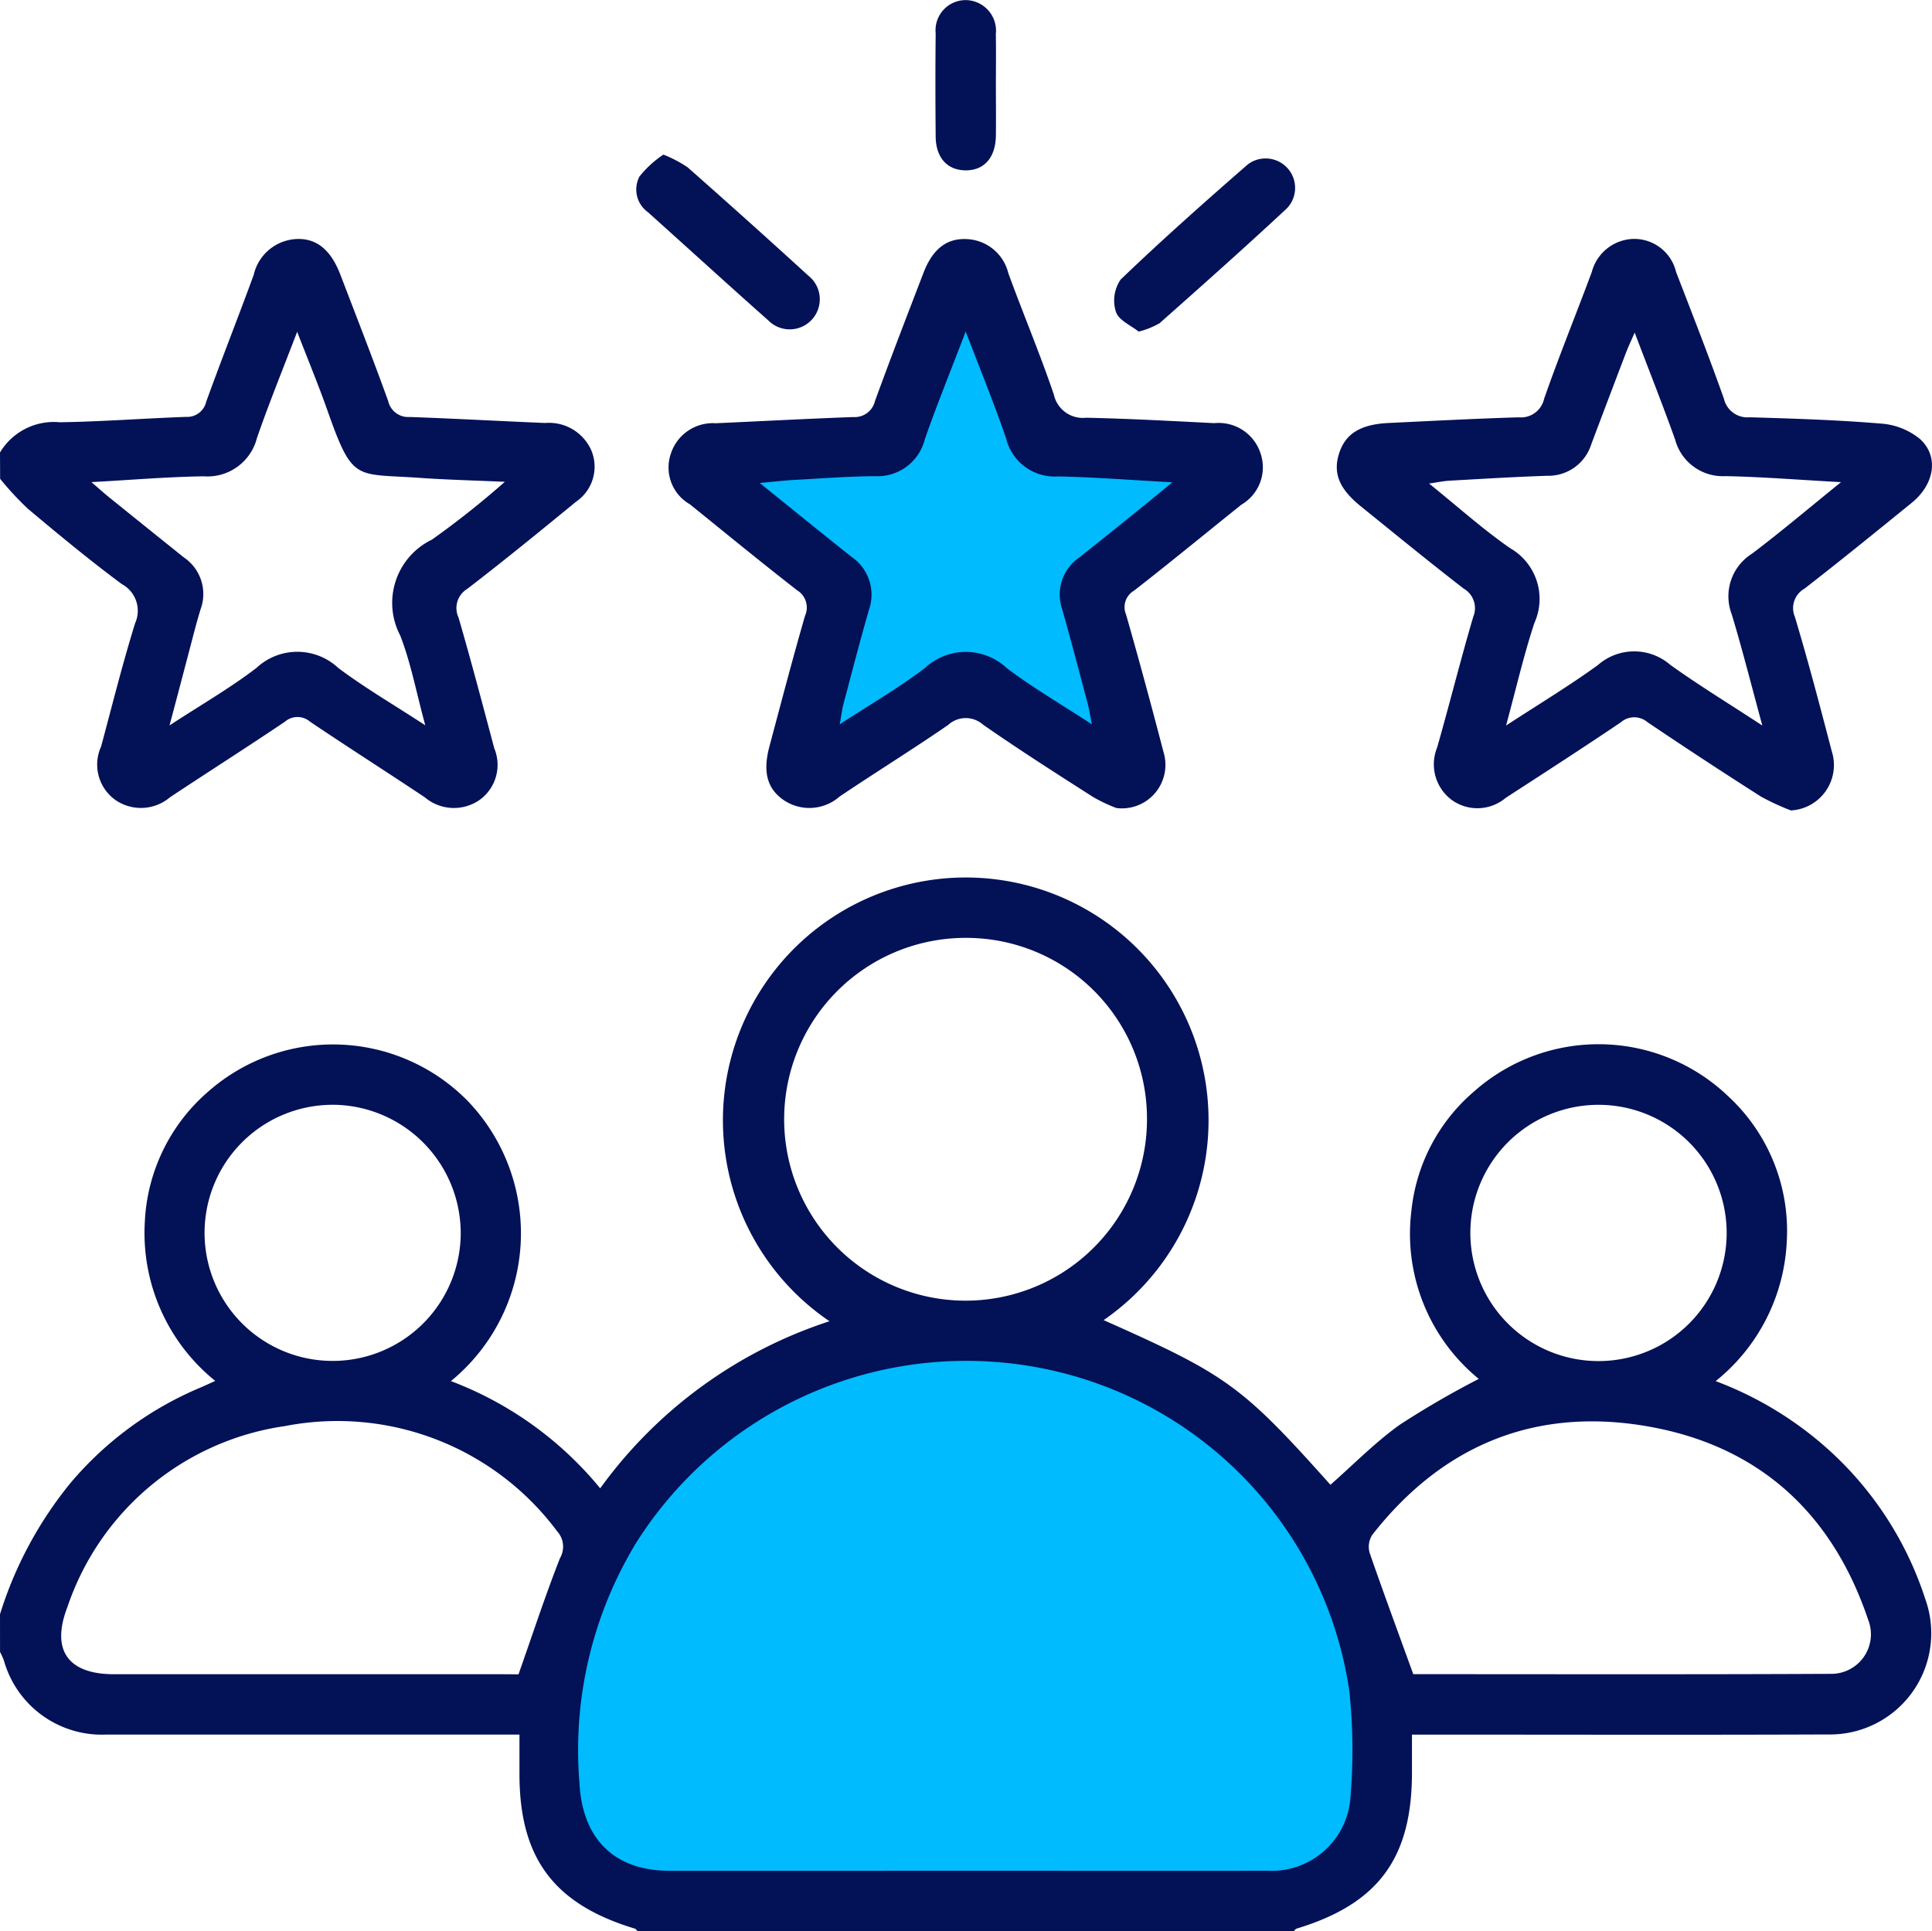
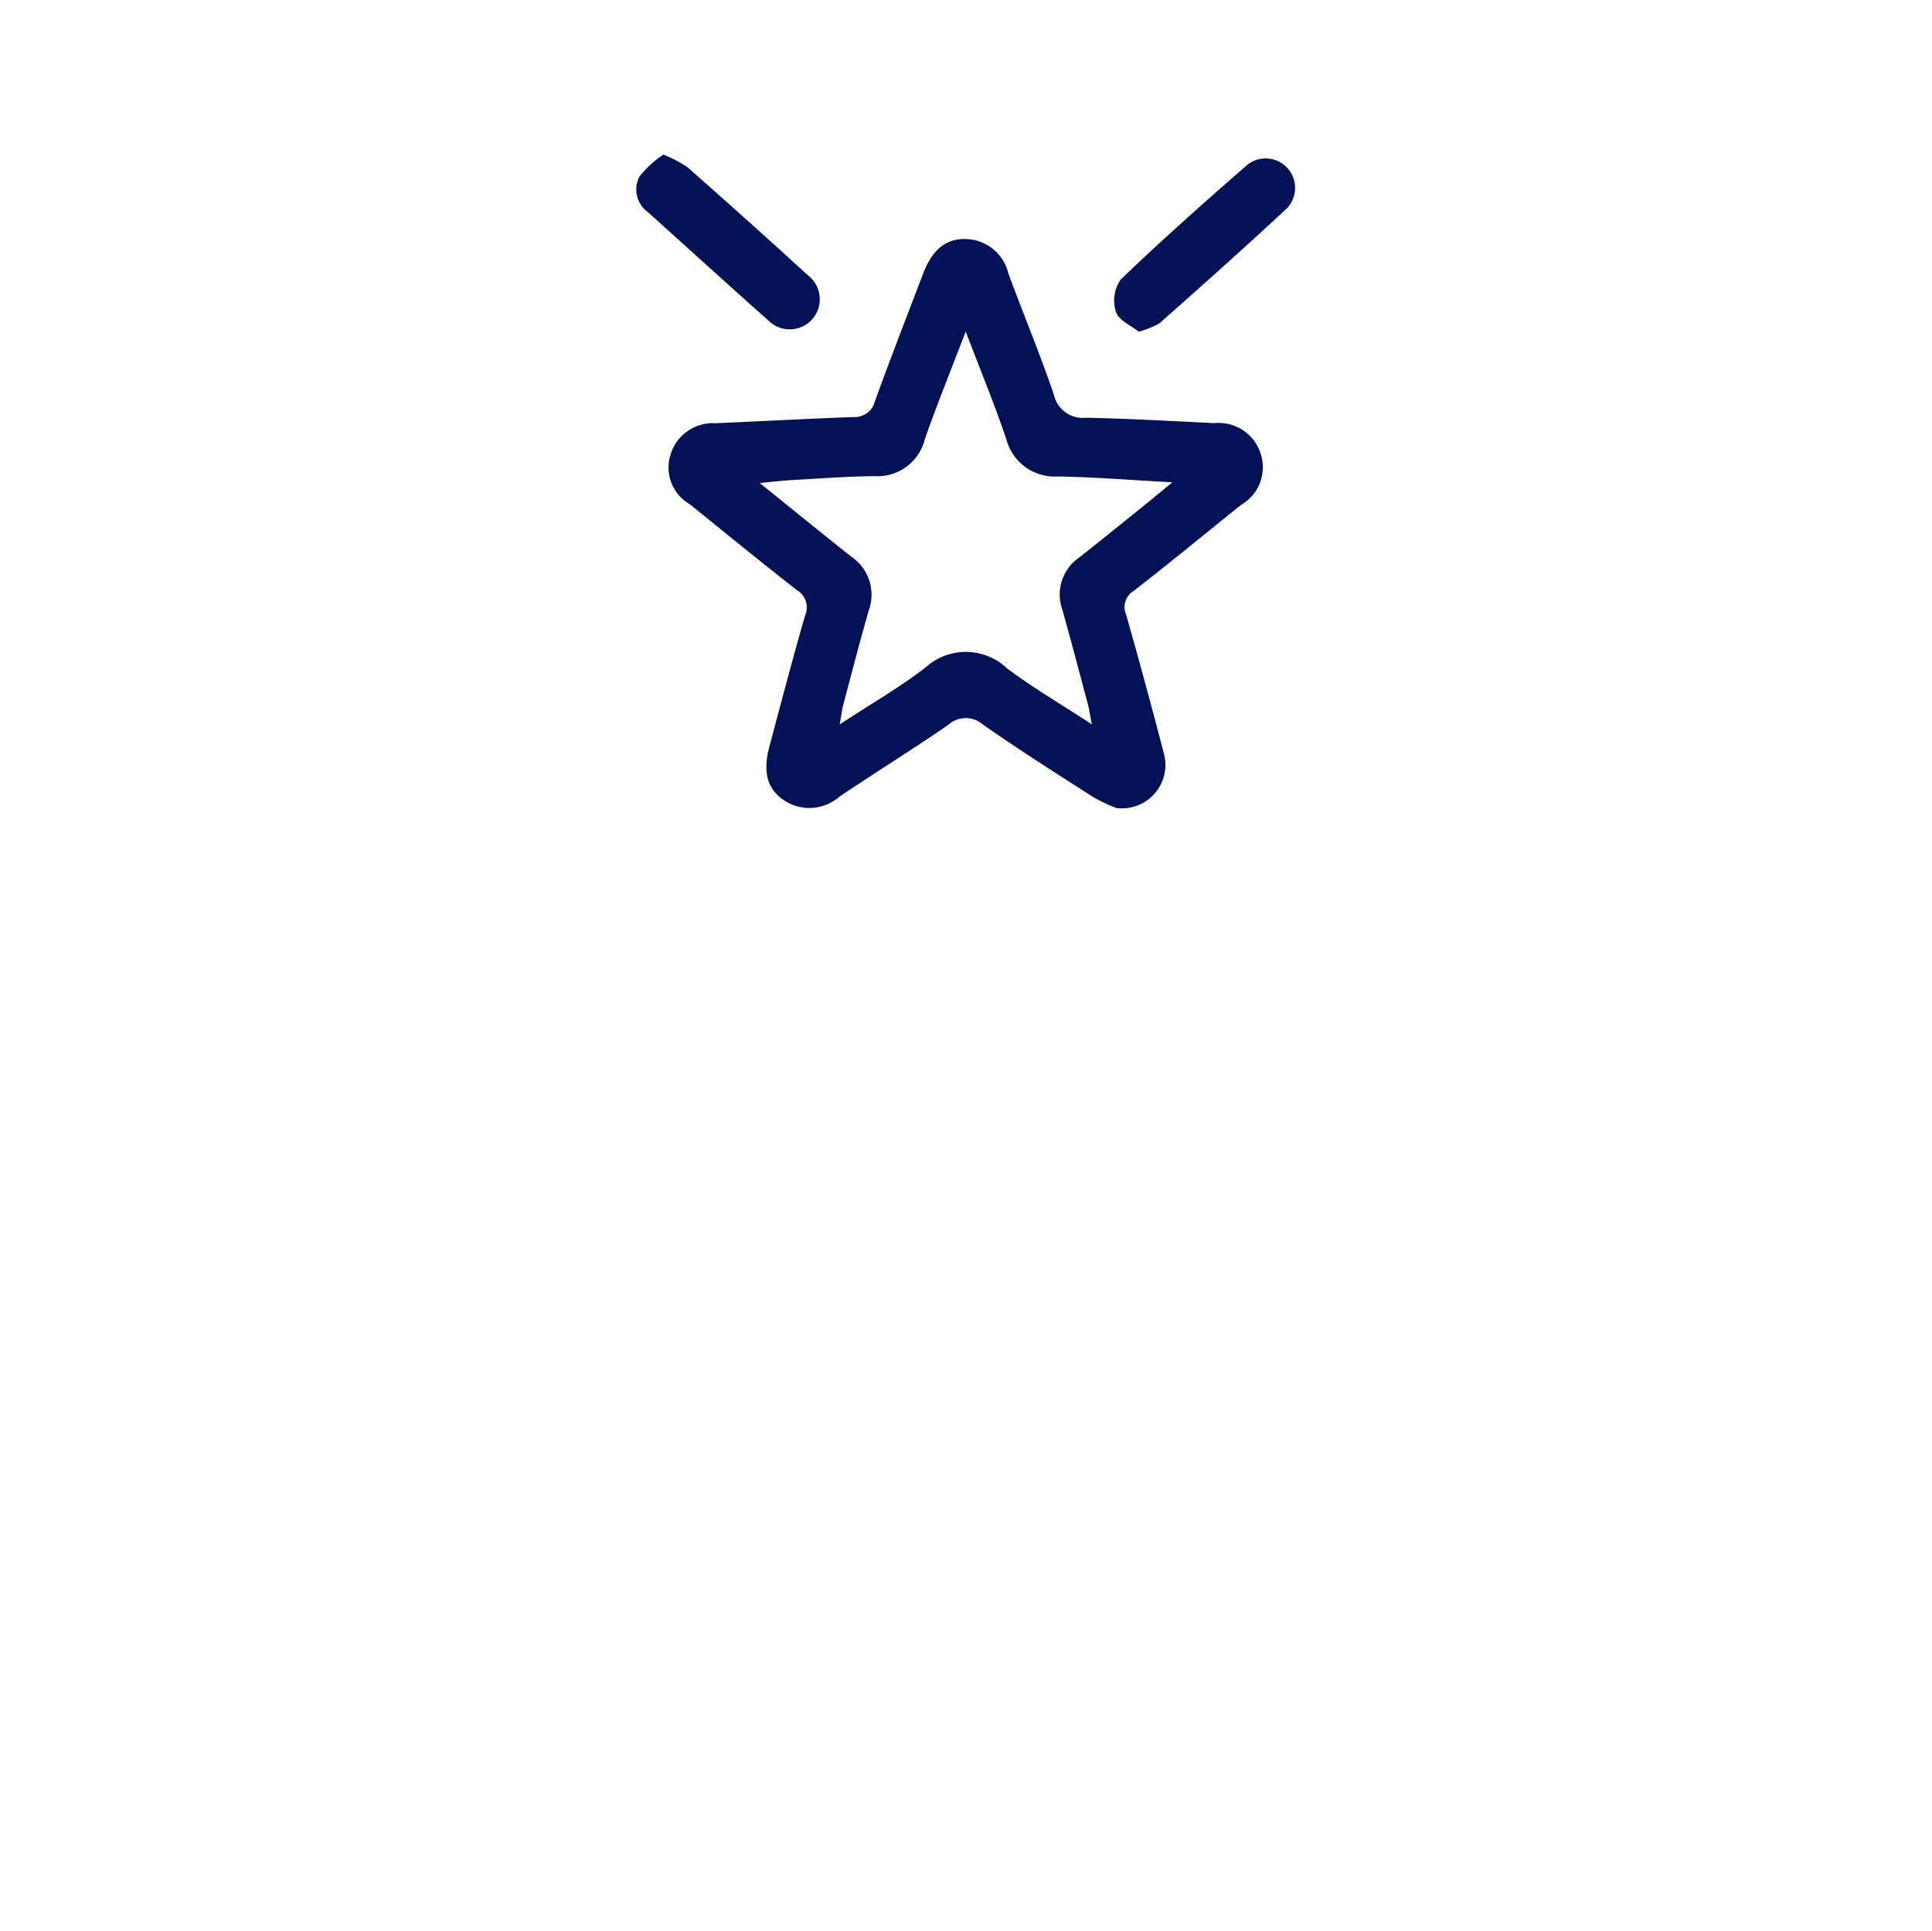
<svg xmlns="http://www.w3.org/2000/svg" width="93.524" height="93.49" viewBox="0 0 93.524 93.49">
  <g id="Group_167521" data-name="Group 167521" transform="translate(-626 -1768)">
-     <path id="Union_23" data-name="Union 23" d="M-2063.166,24.893c-9.389,0-20.132,2.1-20.833-7.011.7-15.422,12.851-20.4,22.24-20.4s19.121,10.18,19.121,20.4c0,6.277-4.205,7.488-9.625,7.488C-2055.665,25.37-2059.545,24.893-2063.166,24.893Zm-.121-59.041-7.88,4.972,2.638-8.313-6.866-7.24,7.744-.654,4.363-8.618,4.363,8.618,7.963.654-6.281,7.183,3.075,8.37Z" transform="translate(2736.166 1835.175)" fill="#00bbfe" />
    <g id="Group_166416" data-name="Group 166416" transform="translate(520 1538.335)">
-       <path id="Path_47811" data-name="Path 47811" d="M106,439.491a18.914,18.914,0,0,1,3.424-6.368,16.672,16.672,0,0,1,6.265-4.6c.214-.09.424-.19.731-.328a9.2,9.2,0,0,1-3.41-7.691,8.871,8.871,0,0,1,3.063-6.311,9.139,9.139,0,0,1,12.555.435,9.25,9.25,0,0,1-.8,13.576,17.217,17.217,0,0,1,7.226,5.191,22.158,22.158,0,0,1,11.1-8.089,11.754,11.754,0,1,1,13.27-.054c5.939,2.641,6.673,3.15,10.98,7.972,1.112-.978,2.157-2.048,3.354-2.906a43.575,43.575,0,0,1,3.826-2.22,9.072,9.072,0,0,1-3.261-8.138,8.778,8.778,0,0,1,3.017-5.764,9.08,9.08,0,0,1,12.283.184,8.876,8.876,0,0,1,2.872,7.037,9.216,9.216,0,0,1-3.443,6.788,17.154,17.154,0,0,1,5.835,3.664,16.653,16.653,0,0,1,4.312,6.886,4.9,4.9,0,0,1-4.716,6.556c-6.3.026-12.6.008-18.894.008h-1.239c0,.646,0,1.239,0,1.832,0,4.157-1.632,6.362-5.584,7.56-.051.015-.088.077-.131.117H136.861c-.043-.04-.08-.1-.131-.117-3.913-1.181-5.58-3.408-5.584-7.469,0-.624,0-1.248,0-1.924h-1.238q-9.4,0-18.8,0a4.922,4.922,0,0,1-4.923-3.6,3.847,3.847,0,0,0-.183-.4Zm46.655,12.417c4.9,0,9.8.009,14.7,0a3.816,3.816,0,0,0,4-3.364,27.127,27.127,0,0,0-.042-5.375,18.691,18.691,0,0,0-14.534-15.516,18.9,18.9,0,0,0-19.983,8.379,19.323,19.323,0,0,0-2.748,11.6c.132,2.694,1.643,4.277,4.366,4.279Q145.535,451.913,152.655,451.908Zm.053-45.162a8.782,8.782,0,1,0,8.815,8.706A8.749,8.749,0,0,0,152.708,406.746Zm21.7,35.646c6.655,0,13.434.018,20.214-.015a1.917,1.917,0,0,0,1.809-2.627c-1.728-5.133-5.254-8.378-10.573-9.337-5.459-.984-10,.846-13.434,5.241a1.076,1.076,0,0,0-.121.871C172.966,438.439,173.67,440.339,174.413,442.392ZM131.1,442.4c.7-1.984,1.3-3.826,2.009-5.627a1.1,1.1,0,0,0-.134-1.292,13.265,13.265,0,0,0-13.175-5.1,13.073,13.073,0,0,0-10.541,8.773c-.8,2.082.036,3.241,2.258,3.241q9.4,0,18.8,0Zm52.291-27.572a6.2,6.2,0,0,0-.021,12.407,6.2,6.2,0,1,0,.021-12.407Zm-61.174,0a6.2,6.2,0,1,0,6.085,6.293A6.223,6.223,0,0,0,122.218,414.827Z" transform="translate(0 -131.675)" fill="#031157" />
-       <path id="Path_47812" data-name="Path 47812" d="M106,287.428a3.035,3.035,0,0,1,2.892-1.464c2.037-.03,4.071-.187,6.108-.26a.944.944,0,0,0,.981-.731c.744-2.056,1.548-4.09,2.3-6.143a2.237,2.237,0,0,1,2.089-1.738c.965-.035,1.644.533,2.1,1.71.782,2.042,1.579,4.079,2.321,6.135a.994.994,0,0,0,1.041.772c2.189.077,4.376.2,6.564.29a2.239,2.239,0,0,1,2.217,1.3,2.048,2.048,0,0,1-.729,2.513c-1.741,1.427-3.484,2.851-5.269,4.222a1.083,1.083,0,0,0-.418,1.385c.611,2.1,1.166,4.215,1.729,6.328a2.092,2.092,0,0,1-.728,2.515,2.18,2.18,0,0,1-2.63-.137c-1.845-1.233-3.719-2.423-5.559-3.664a.929.929,0,0,0-1.217,0c-1.84,1.241-3.713,2.431-5.562,3.658a2.174,2.174,0,0,1-2.629.142,2.106,2.106,0,0,1-.706-2.6c.537-1.994,1.034-4,1.647-5.972a1.465,1.465,0,0,0-.642-1.888c-1.562-1.159-3.063-2.4-4.554-3.653a15.034,15.034,0,0,1-1.34-1.445Zm14.385-5.844c-.708,1.856-1.373,3.481-1.945,5.138a2.472,2.472,0,0,1-2.577,1.859c-1.742.025-3.483.174-5.437.281.4.346.62.545.85.73q1.811,1.462,3.626,2.917a2.136,2.136,0,0,1,.811,2.5c-.208.667-.373,1.346-.553,2.022-.3,1.143-.6,2.287-.954,3.61,1.528-1,2.932-1.806,4.207-2.782a2.9,2.9,0,0,1,3.962,0c1.273.957,2.66,1.763,4.212,2.777-.441-1.619-.7-3.029-1.212-4.346a3.4,3.4,0,0,1,1.533-4.643,42.326,42.326,0,0,0,3.53-2.8c-1.565-.07-2.84-.1-4.11-.19-3.145-.225-3.242.235-4.477-3.261C121.421,284.176,120.925,282.981,120.385,281.583Z" transform="translate(0 -35.856)" fill="#031157" />
      <path id="Path_47813" data-name="Path 47813" d="M260.3,304.646a7.79,7.79,0,0,1-1.126-.534c-1.792-1.146-3.587-2.29-5.331-3.506a1.259,1.259,0,0,0-1.686.02c-1.727,1.188-3.511,2.293-5.251,3.463a2.215,2.215,0,0,1-2.7.179c-.816-.556-1.025-1.377-.7-2.6.565-2.112,1.117-4.228,1.724-6.327a.975.975,0,0,0-.38-1.234c-1.751-1.363-3.468-2.77-5.194-4.166a2.052,2.052,0,0,1-.921-2.449,2.137,2.137,0,0,1,2.178-1.474c2.217-.1,4.434-.219,6.652-.3a1.007,1.007,0,0,0,1.05-.769c.758-2.082,1.557-4.15,2.352-6.218.43-1.121,1.1-1.665,2.052-1.63a2.164,2.164,0,0,1,2.051,1.647c.718,1.968,1.533,3.9,2.206,5.883a1.436,1.436,0,0,0,1.564,1.12c2.067.044,4.132.158,6.2.262a2.132,2.132,0,0,1,2.253,1.5,2.092,2.092,0,0,1-.943,2.449c-.141.116-.284.229-.426.343-1.587,1.277-3.162,2.569-4.77,3.82a.92.92,0,0,0-.383,1.152c.635,2.218,1.236,4.446,1.818,6.679A2.106,2.106,0,0,1,260.3,304.646Zm-7.293-23.066c-.731,1.912-1.392,3.542-1.974,5.2a2.36,2.36,0,0,1-2.424,1.8c-1.306.011-2.612.111-3.918.183-.487.027-.972.085-1.654.147,1.607,1.295,3.017,2.446,4.444,3.575a2.218,2.218,0,0,1,.841,2.575c-.437,1.517-.831,3.046-1.236,4.572-.064.242-.091.494-.175.963,1.509-.988,2.88-1.776,4.125-2.729a2.9,2.9,0,0,1,3.96.007c1.251.944,2.615,1.737,4.121,2.722-.1-.485-.132-.743-.2-.992-.406-1.526-.806-3.053-1.234-4.573a2.169,2.169,0,0,1,.805-2.5c1.027-.809,2.042-1.633,3.06-2.453.431-.347.856-.7,1.464-1.2-2.027-.109-3.784-.252-5.544-.283a2.419,2.419,0,0,1-2.5-1.829C254.4,285.1,253.735,283.477,253.009,281.58Z" transform="translate(-100.261 -35.862)" fill="#031157" />
-       <path id="Path_47814" data-name="Path 47814" d="M393.25,304.757a11.462,11.462,0,0,1-1.453-.672q-2.768-1.764-5.49-3.6a.989.989,0,0,0-1.294.008c-1.839,1.24-3.7,2.445-5.564,3.651a2.125,2.125,0,0,1-2.625.1,2.149,2.149,0,0,1-.7-2.533c.6-2.1,1.128-4.225,1.745-6.321a1.094,1.094,0,0,0-.46-1.373c-1.684-1.3-3.331-2.651-4.986-3.988-1.053-.85-1.355-1.619-1.037-2.582.31-.937,1.04-1.384,2.391-1.448,2.1-.1,4.191-.21,6.288-.274a1.15,1.15,0,0,0,1.238-.9c.721-2.063,1.547-4.089,2.308-6.137a2.148,2.148,0,0,1,2-1.6,2.082,2.082,0,0,1,2.079,1.6c.787,2.039,1.586,4.075,2.316,6.135a1.167,1.167,0,0,0,1.247.9c2.128.062,4.258.13,6.377.307a3.35,3.35,0,0,1,1.866.744c.929.841.705,2.19-.388,3.081-1.721,1.4-3.447,2.8-5.2,4.164a1.081,1.081,0,0,0-.467,1.366c.646,2.151,1.217,4.325,1.784,6.5A2.2,2.2,0,0,1,393.25,304.757Zm-13.79-4.109c1.627-1.063,3.079-1.936,4.444-2.928a2.663,2.663,0,0,1,3.5-.016c1.393,1,2.86,1.893,4.462,2.943-.526-1.93-.962-3.664-1.478-5.375a2.437,2.437,0,0,1,.977-2.945c1.4-1.056,2.736-2.192,4.31-3.463-2.035-.112-3.808-.255-5.584-.292a2.391,2.391,0,0,1-2.448-1.773c-.6-1.678-1.257-3.335-1.957-5.176-.186.43-.313.695-.418.968q-.845,2.214-1.68,4.431a2.177,2.177,0,0,1-2.142,1.533c-1.581.053-3.161.151-4.741.239-.275.015-.548.076-.971.137,1.4,1.129,2.6,2.211,3.921,3.128a2.83,2.83,0,0,1,1.175,3.626C380.319,297.234,379.954,298.829,379.46,300.647Z" transform="translate(-200.555 -35.856)" fill="#031157" />
      <path id="Path_47815" data-name="Path 47815" d="M328.272,269.374c-.362-.292-.966-.544-1.1-.954a1.8,1.8,0,0,1,.226-1.565c1.994-1.915,4.065-3.752,6.15-5.57a1.428,1.428,0,0,1,1.9,2.121c-2.023,1.885-4.091,3.724-6.16,5.559A3.906,3.906,0,0,1,328.272,269.374Z" transform="translate(-167.151 -23.655)" fill="#031157" />
      <path id="Path_47816" data-name="Path 47816" d="M233.531,260.347a6.142,6.142,0,0,1,1.169.613q2.941,2.594,5.837,5.241a1.456,1.456,0,1,1-1.931,2.171c-1.957-1.734-3.889-3.5-5.833-5.244a1.347,1.347,0,0,1-.4-1.721A5.006,5.006,0,0,1,233.531,260.347Z" transform="translate(-95.416 -23.197)" fill="#031157" />
-       <path id="Path_47817" data-name="Path 47817" d="M294.536,233.772c0,.819.01,1.638,0,2.457-.016,1.072-.572,1.695-1.48,1.683-.876-.011-1.426-.615-1.435-1.634-.015-1.668-.018-3.337,0-5a1.461,1.461,0,0,1,1.475-1.608,1.483,1.483,0,0,1,1.437,1.649C294.548,232.134,294.536,232.953,294.536,233.772Z" transform="translate(-140.327)" fill="#031157" />
    </g>
  </g>
</svg>